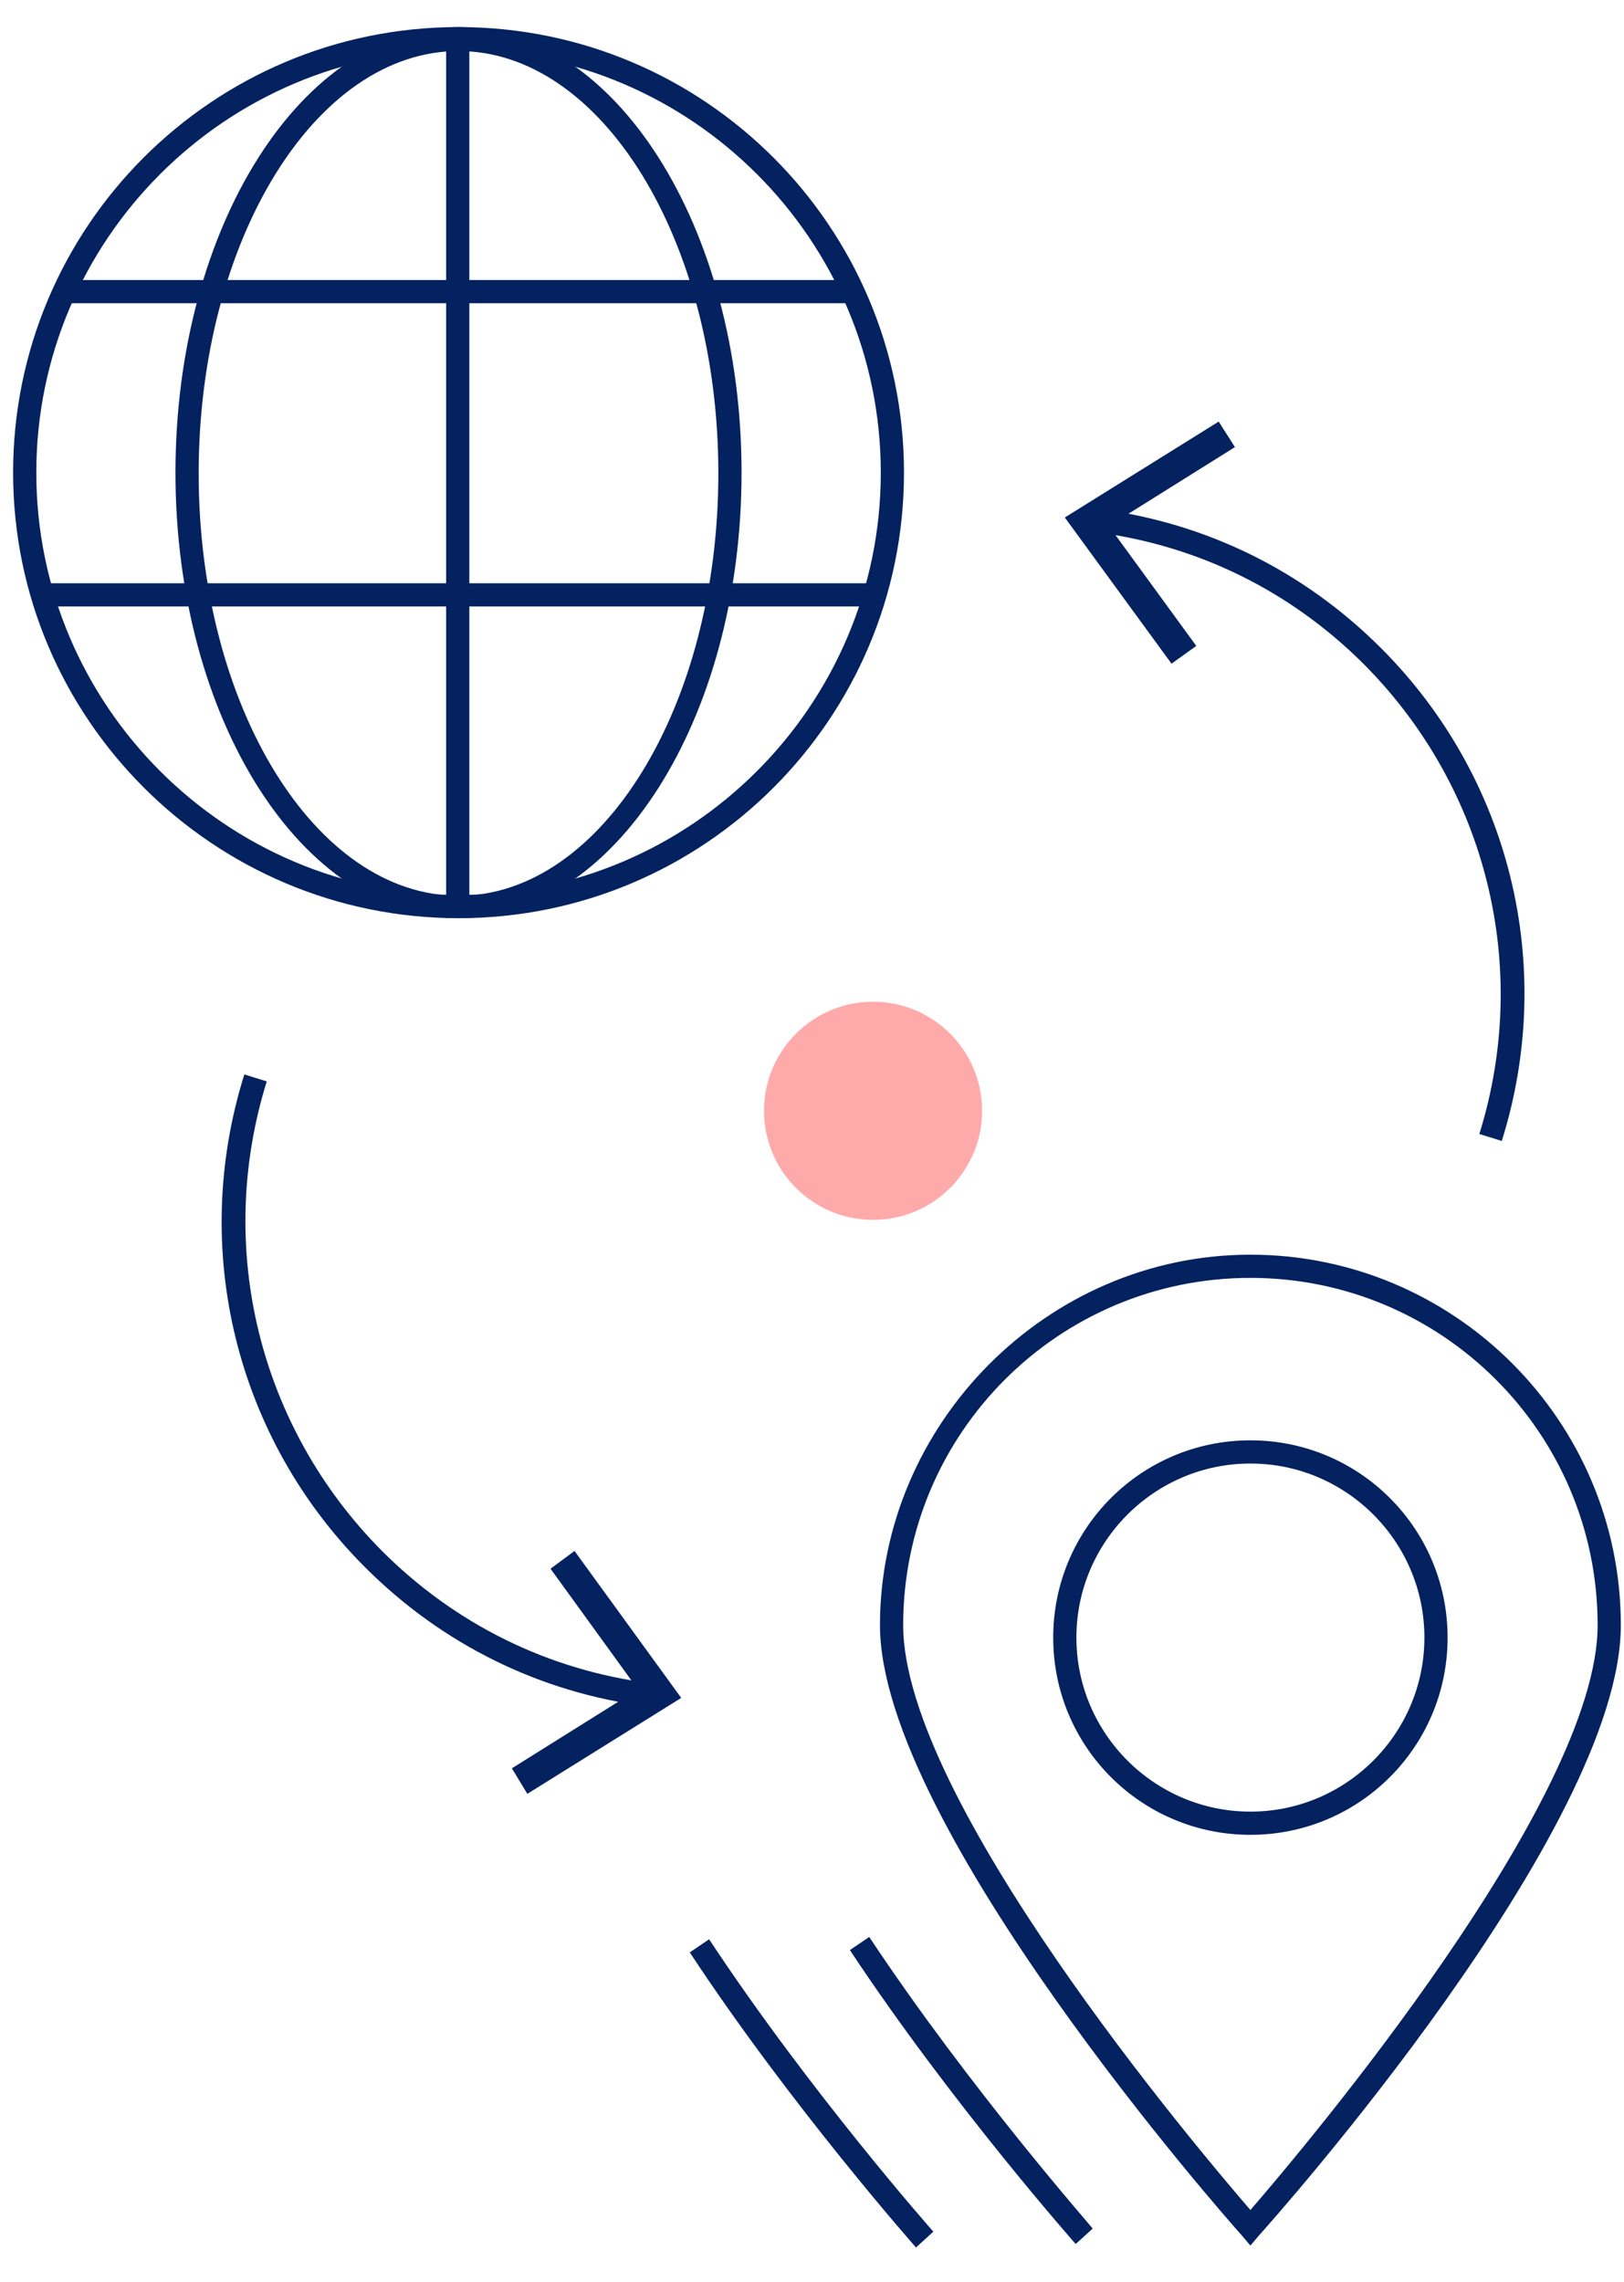
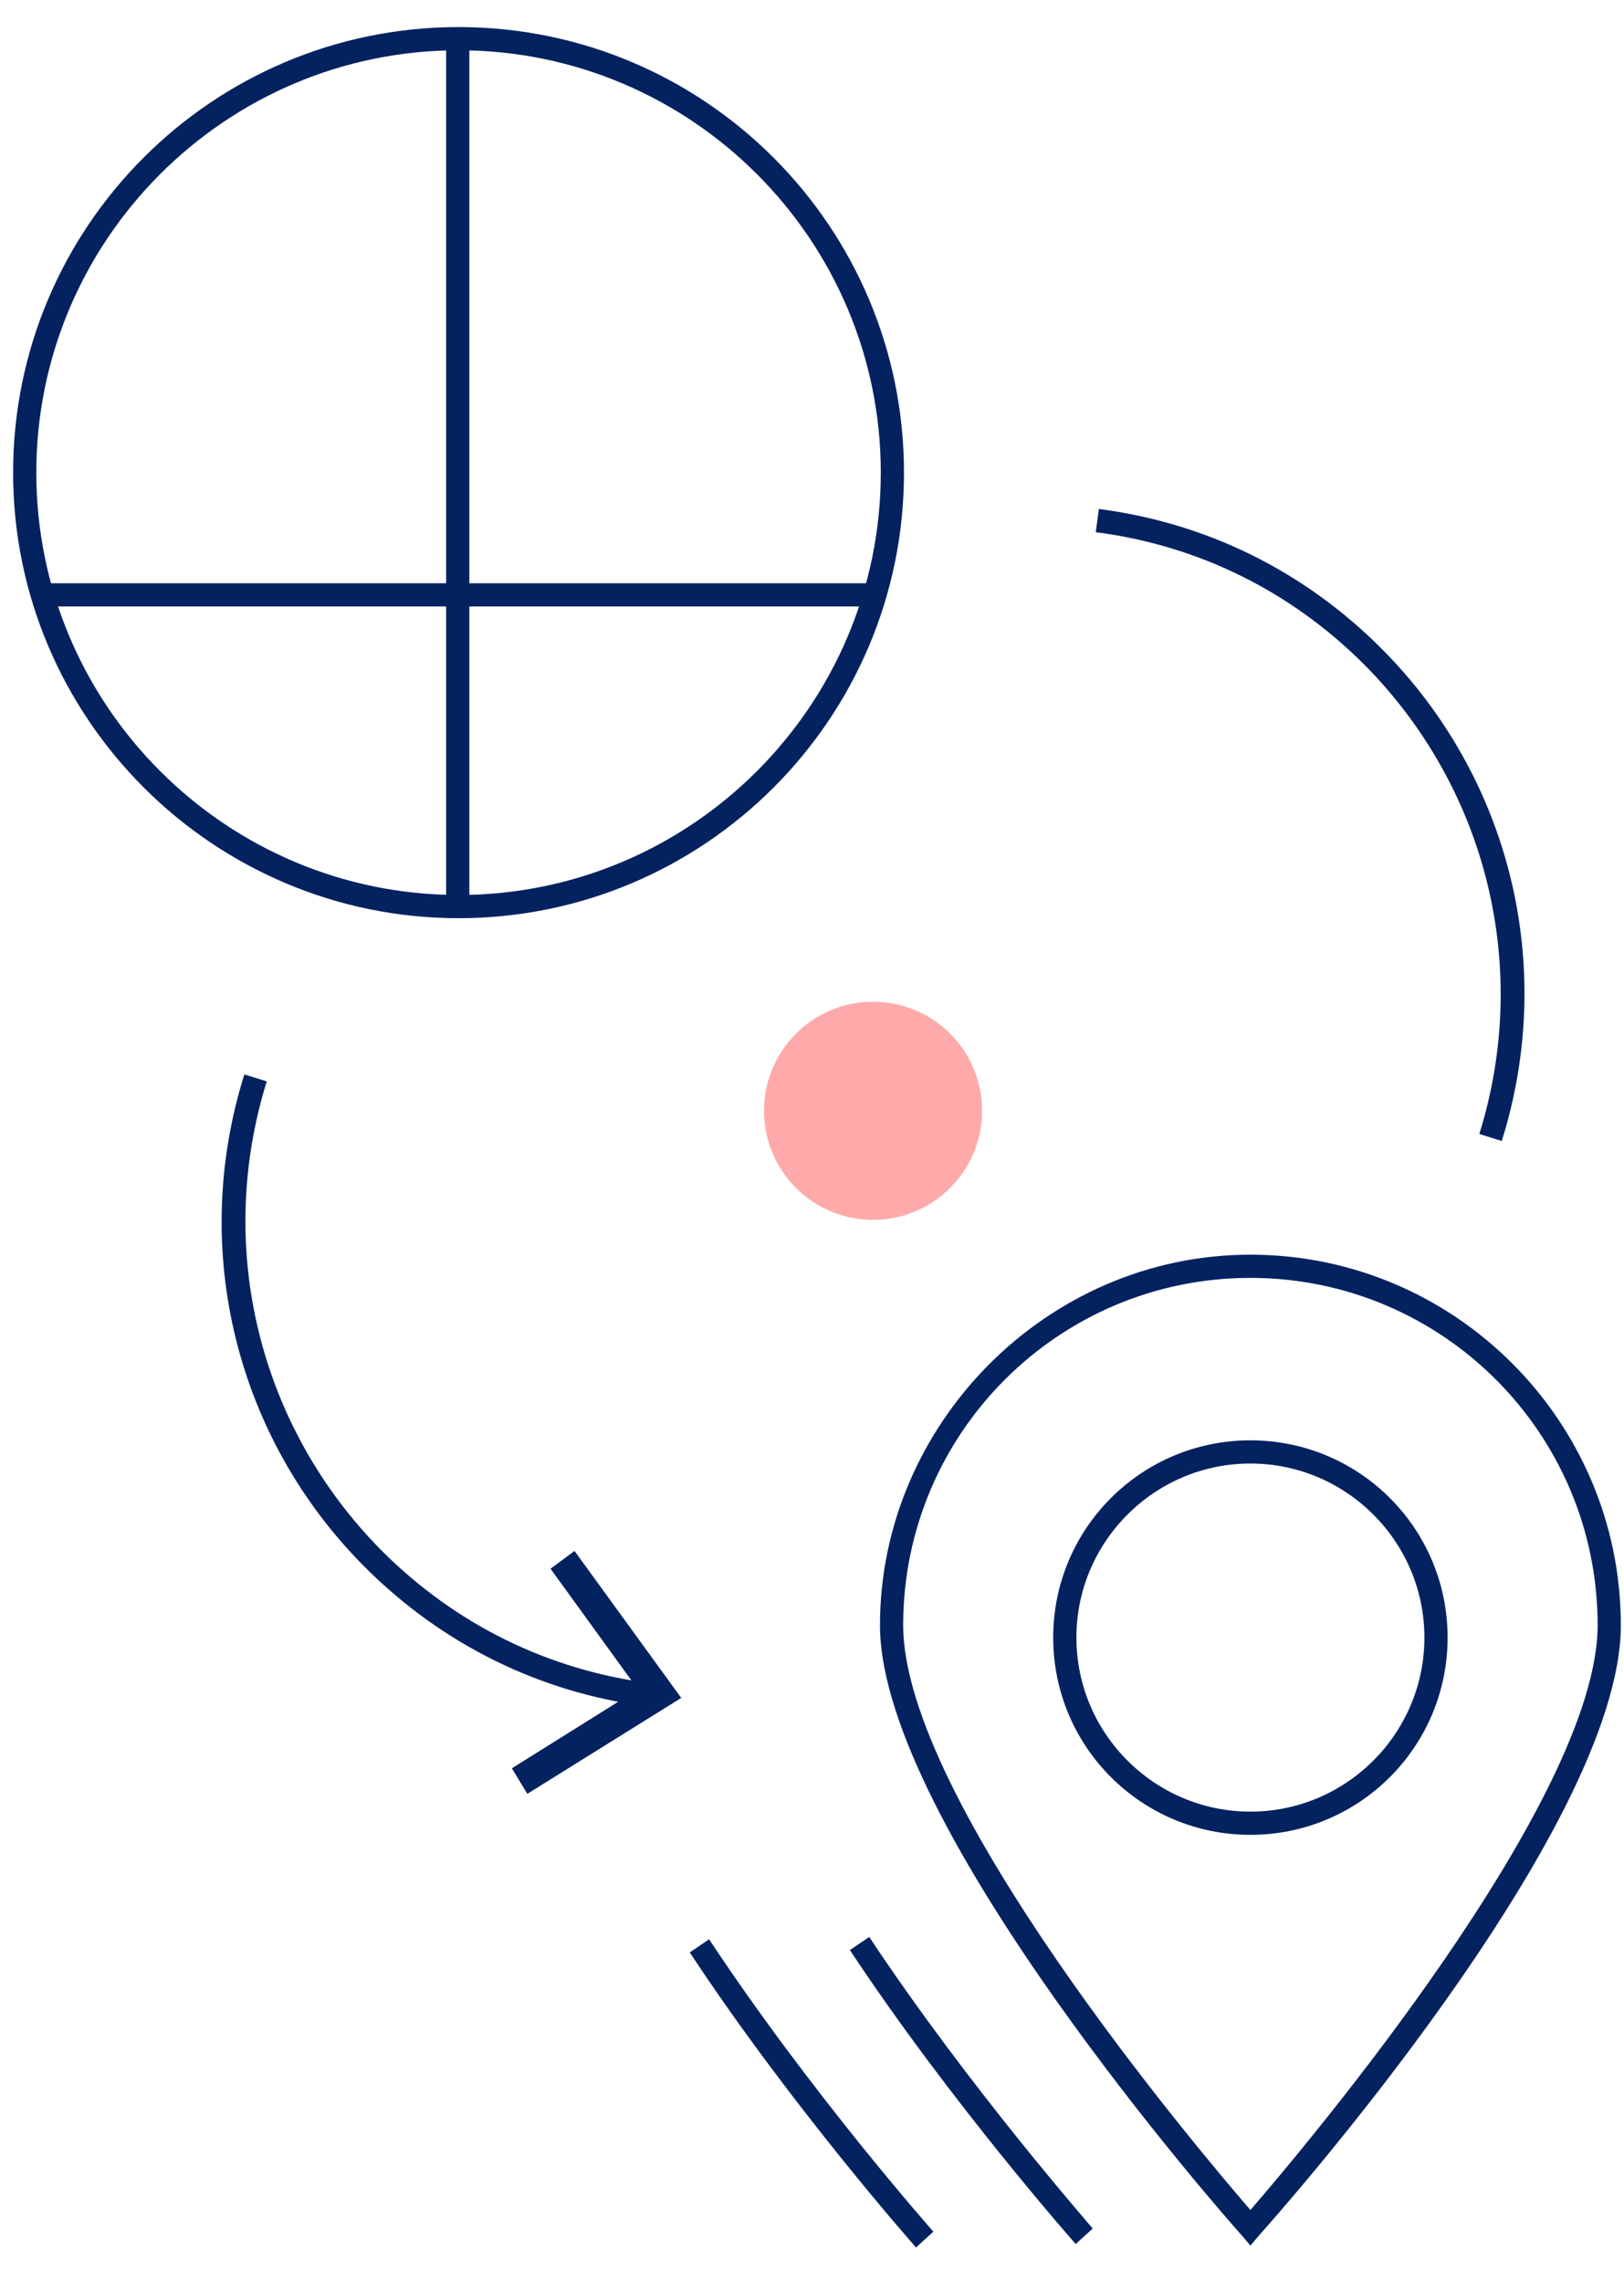
<svg xmlns="http://www.w3.org/2000/svg" width="42" height="59" viewBox="0 0 42 59" fill="none">
  <path d="M11.859 23.74C5.519 23.74 0.339 18.58 0.339 12.22C0.339 5.86 5.499 0.7 11.859 0.7C18.219 0.7 23.379 5.86 23.379 12.22C23.379 18.58 18.219 23.74 11.859 23.74ZM11.859 1.3C5.839 1.3 0.939 6.2 0.939 12.22C0.939 18.24 5.839 23.14 11.859 23.14C17.879 23.14 22.779 18.24 22.779 12.22C22.779 6.2 17.879 1.3 11.859 1.3Z" fill="#04225F" />
-   <path d="M11.858 23.74C7.818 23.74 4.538 18.58 4.538 12.22C4.538 5.86 7.818 0.7 11.858 0.7C15.898 0.7 19.178 5.86 19.178 12.22C19.178 18.58 15.898 23.74 11.858 23.74ZM11.858 1.32C8.158 1.32 5.138 6.22 5.138 12.24C5.138 18.26 8.158 23.16 11.858 23.16C15.558 23.16 18.578 18.26 18.578 12.24C18.578 6.22 15.558 1.32 11.858 1.32Z" fill="#04225F" />
-   <path d="M21.898 7.24H1.778V7.84H21.898V7.24Z" fill="#04225F" />
+   <path d="M21.898 7.24H1.778H21.898V7.24Z" fill="#04225F" />
  <path d="M22.478 15.08H1.198V15.68H22.478V15.08Z" fill="#04225F" />
  <path d="M12.138 1H11.538V23.44H12.138V1Z" fill="#04225F" />
  <path d="M32.338 58.06L32.118 57.8C31.738 57.38 22.758 47.2 22.758 42.02C22.758 36.84 27.058 32.44 32.338 32.44C37.618 32.44 41.918 36.74 41.918 42.02C41.918 47.3 32.938 57.38 32.558 57.8L32.338 58.06ZM32.338 33.04C27.378 33.04 23.358 37.06 23.358 42.02C23.358 46.54 30.938 55.52 32.338 57.14C33.758 55.5 41.318 46.54 41.318 42.02C41.318 37.06 37.298 33.04 32.338 33.04Z" fill="#04225F" />
  <path d="M32.338 47.44C29.518 47.44 27.238 45.16 27.238 42.34C27.238 39.52 29.518 37.24 32.338 37.24C35.158 37.24 37.438 39.52 37.438 42.34C37.438 45.16 35.158 47.44 32.338 47.44ZM32.338 37.84C29.858 37.84 27.838 39.86 27.838 42.34C27.838 44.82 29.858 46.84 32.338 46.84C34.818 46.84 36.838 44.82 36.838 42.34C36.838 39.86 34.818 37.84 32.338 37.84Z" fill="#04225F" />
  <path d="M23.699 58.12C23.699 58.12 20.459 54.46 17.839 50.48L18.339 50.14C20.939 54.08 24.119 57.68 24.139 57.7L23.699 58.1V58.12Z" fill="#04225F" />
  <path d="M27.82 58.02C27.82 58.02 24.599 54.38 21.98 50.42L22.48 50.08C25.079 54 28.239 57.58 28.259 57.62L27.82 58.02Z" fill="#04225F" />
  <path d="M16.739 44.12C13.959 43.76 11.439 42.52 9.439 40.52C6.099 37.18 4.899 32.3 6.319 27.78L6.899 27.96C5.559 32.26 6.699 36.9 9.879 40.1C11.779 42 14.179 43.18 16.819 43.52L16.739 44.12Z" fill="#04225F" />
  <path d="M13.638 46.38L13.238 45.72L16.498 43.68L14.238 40.56L14.858 40.1L17.618 43.9L13.638 46.38Z" fill="#04225F" />
  <path d="M38.839 29.5L38.259 29.32C39.599 25.02 38.459 20.38 35.279 17.18C33.379 15.28 30.979 14.1 28.339 13.76L28.419 13.16C31.199 13.52 33.719 14.76 35.719 16.76C39.059 20.1 40.259 24.98 38.839 29.5Z" fill="#04225F" />
-   <path d="M31.518 10.9L31.938 11.56L28.678 13.6L30.938 16.7L30.298 17.16L27.538 13.38L31.518 10.9Z" fill="#04225F" />
  <path d="M22.579 31.54C24.136 31.54 25.399 30.277 25.399 28.72C25.399 27.163 24.136 25.9 22.579 25.9C21.021 25.9 19.759 27.163 19.759 28.72C19.759 30.277 21.021 31.54 22.579 31.54Z" fill="#FFAAAA" />
</svg>